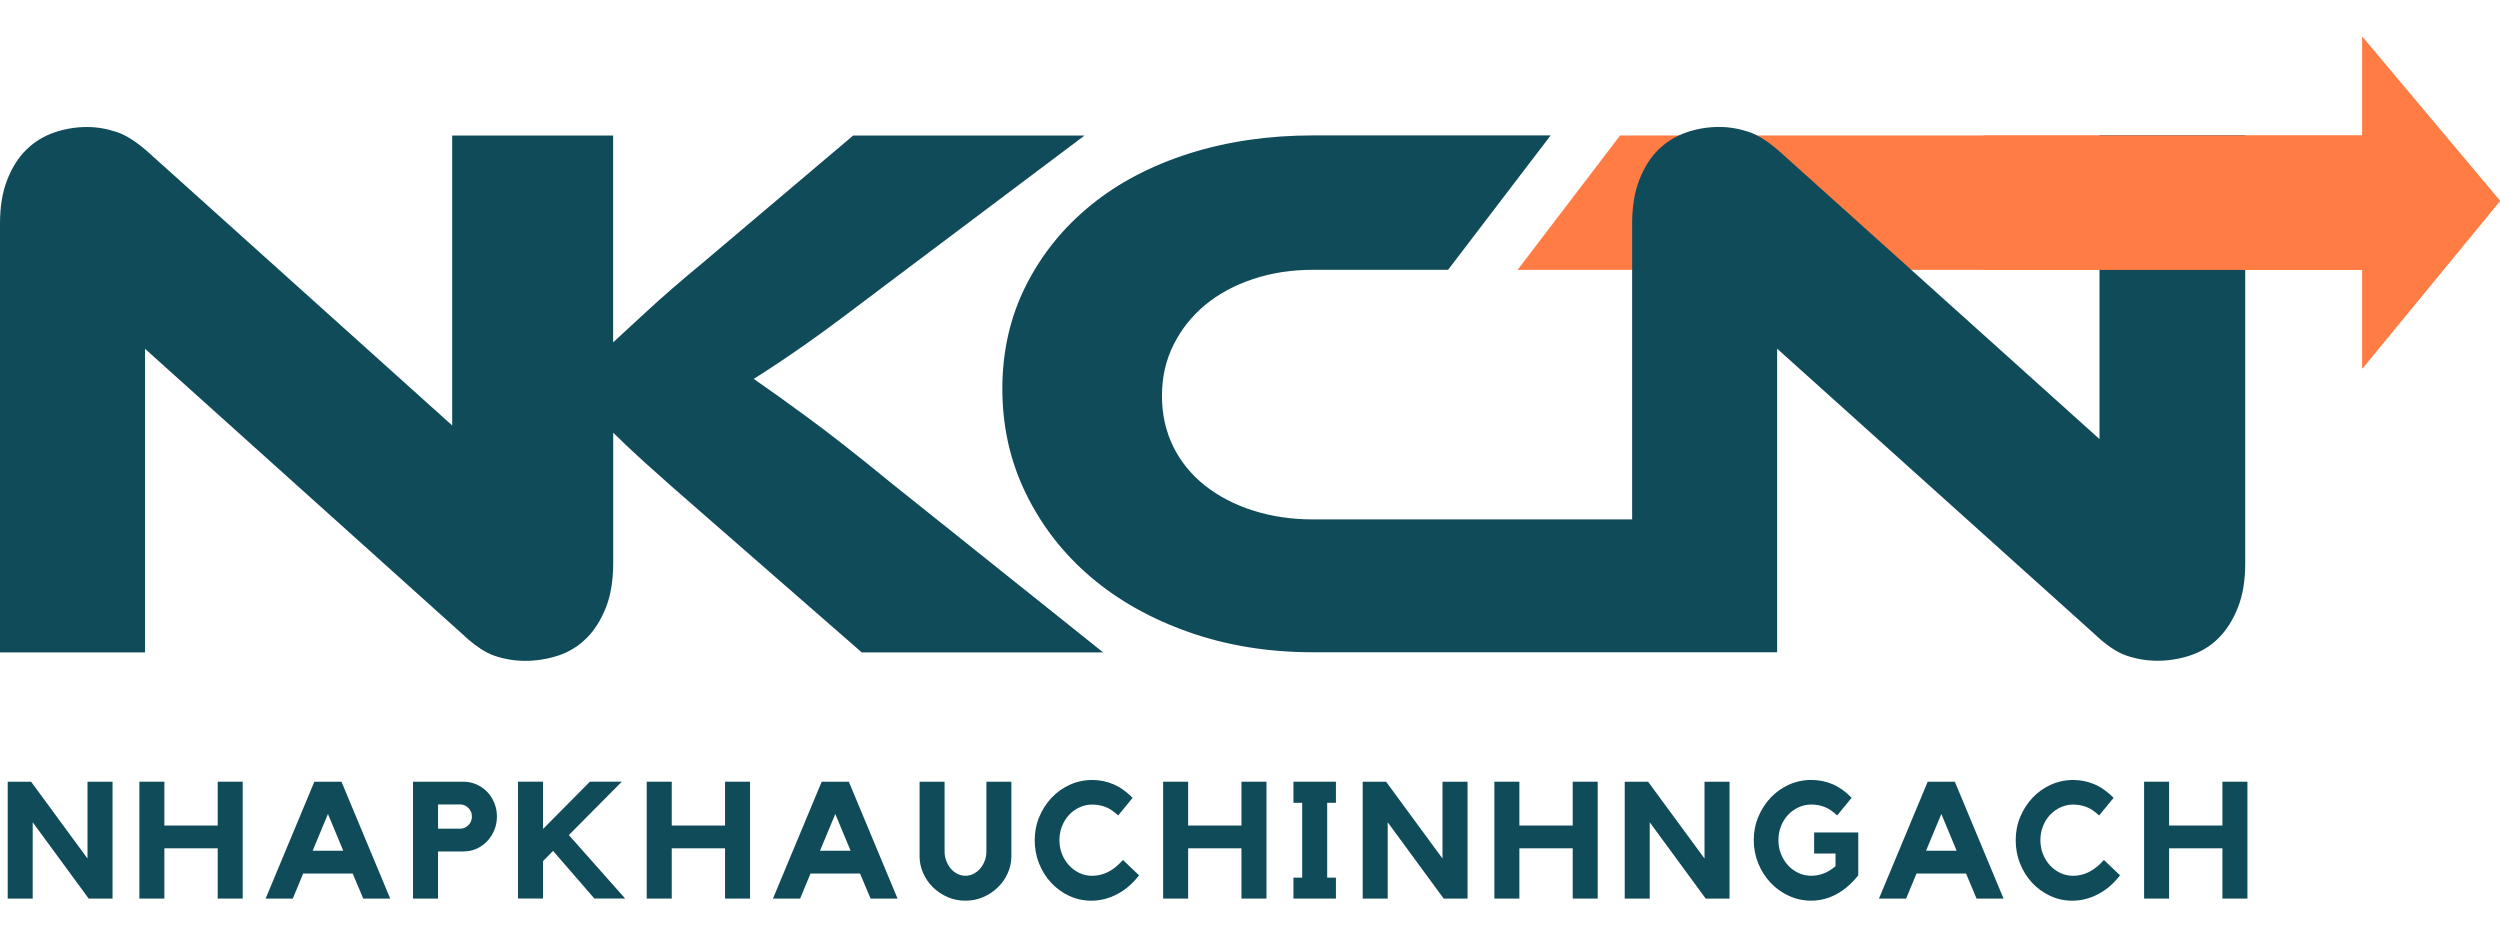
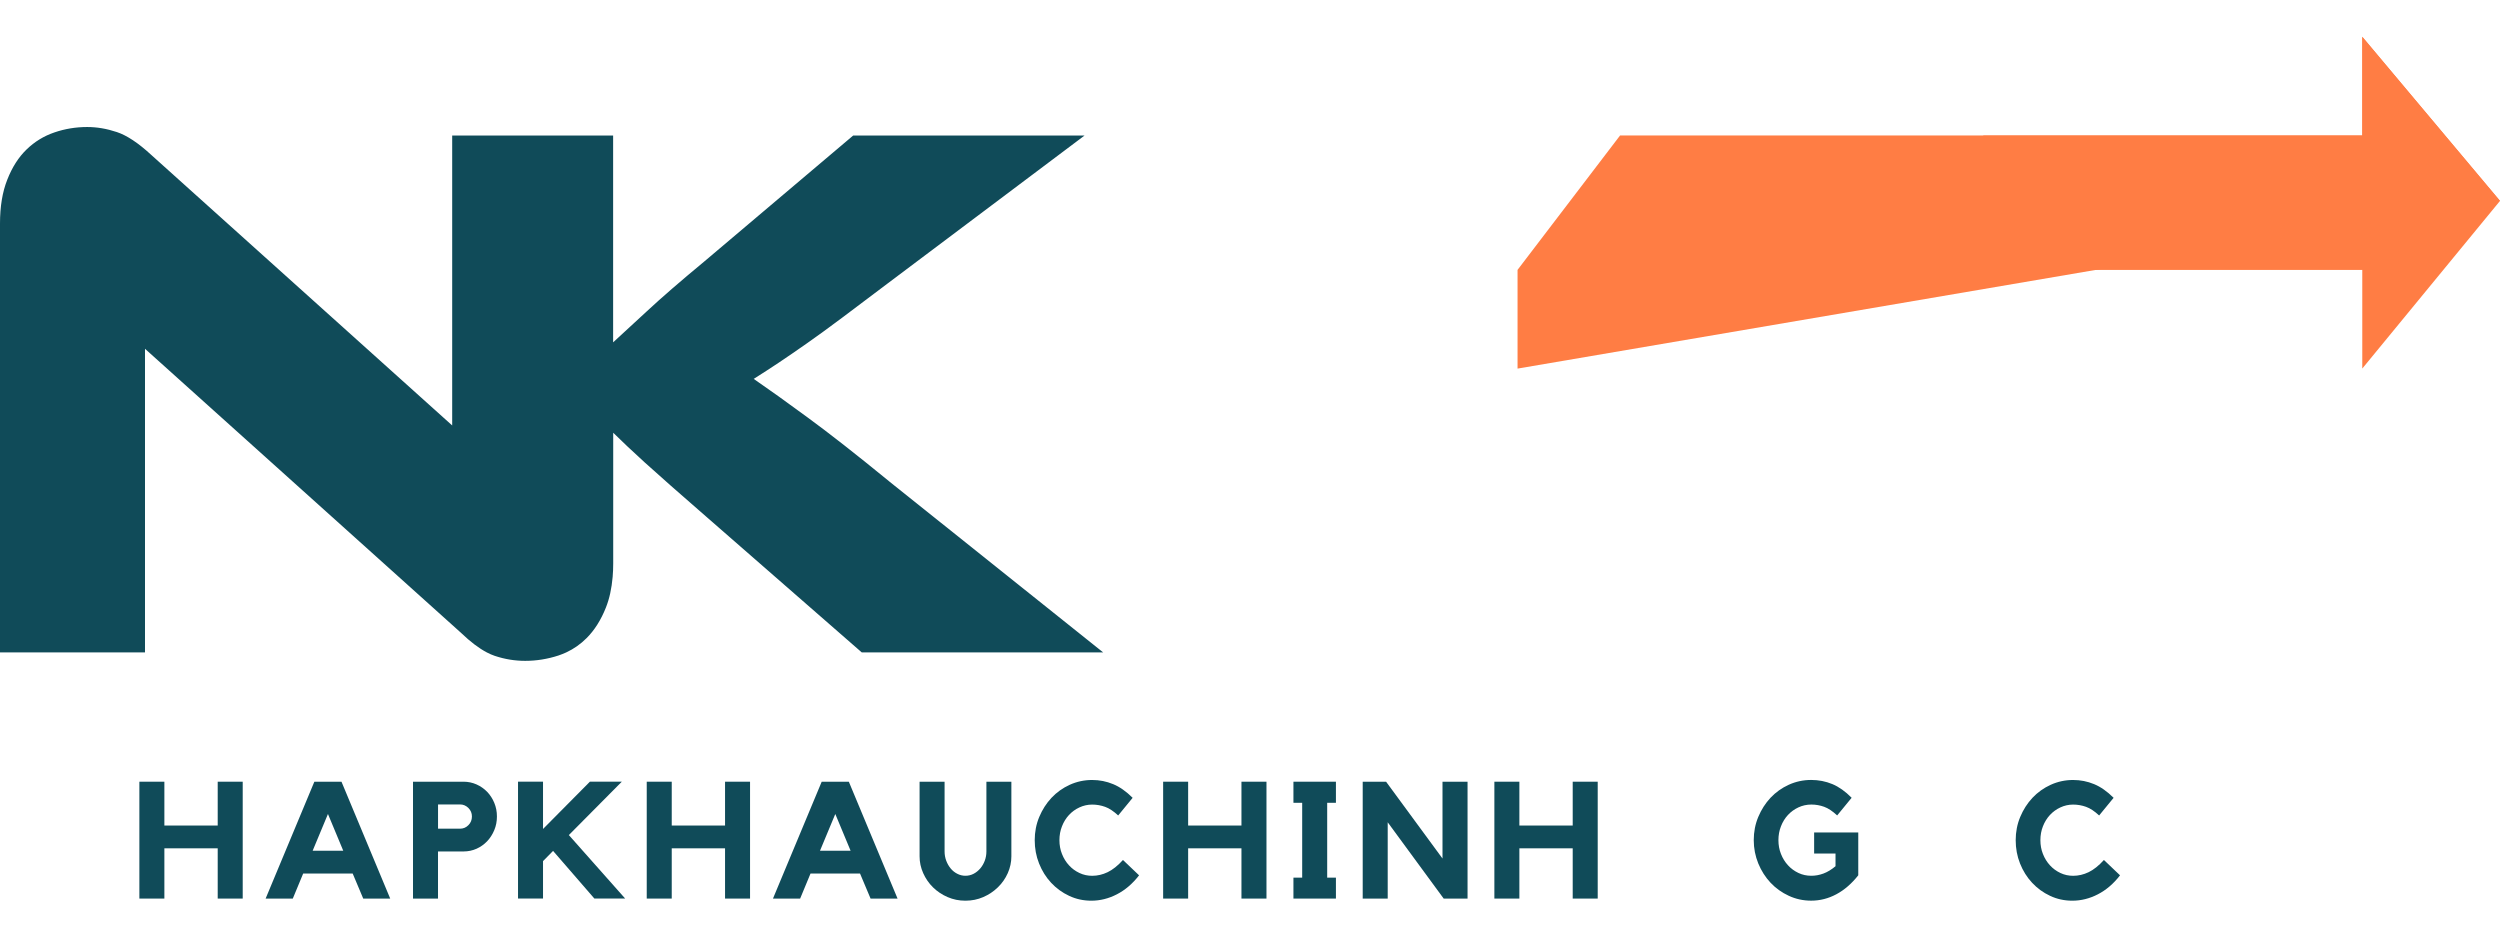
<svg xmlns="http://www.w3.org/2000/svg" width="144" height="54" viewBox="0 0 144 54" fill="none">
-   <path d="M5.043 45.026H6.483V51.758H5.108L1.884 47.363V51.758H0.444V45.026H1.79L5.04 49.451V45.026H5.043Z" fill="#104B59" />
  <path d="M12.54 45.026H13.98V51.758H12.54V48.863H9.468V51.758H8.028V45.026H9.468V47.551H12.54V45.026Z" fill="#104B59" />
  <path d="M19.669 45.026L22.476 51.758H20.922L20.315 50.316H17.463L16.865 51.758H15.3L18.107 45.026H19.671H19.669ZM19.772 49.004L18.89 46.886L18.008 49.004H19.77H19.772Z" fill="#104B59" />
  <path d="M26.697 45.026C26.962 45.026 27.212 45.079 27.446 45.182C27.68 45.286 27.884 45.429 28.059 45.608C28.234 45.79 28.37 46.001 28.471 46.245C28.573 46.49 28.623 46.749 28.623 47.03C28.623 47.31 28.573 47.57 28.471 47.814C28.37 48.057 28.234 48.272 28.059 48.456C27.884 48.639 27.682 48.782 27.448 48.888C27.215 48.991 26.964 49.044 26.699 49.044H25.229V51.76H23.789V45.029H26.695L26.697 45.026ZM26.505 47.732C26.688 47.732 26.846 47.665 26.981 47.528C27.116 47.393 27.183 47.226 27.183 47.03C27.183 46.834 27.116 46.678 26.981 46.541C26.846 46.406 26.686 46.336 26.505 46.336H25.231V47.732H26.505Z" fill="#104B59" />
  <path d="M32.767 48.101L36.009 51.756H34.236L31.857 49.012L31.278 49.601V51.756H29.838V45.024H31.278V47.749L33.979 45.024H35.817L32.764 48.101H32.767Z" fill="#104B59" />
  <path d="M41.763 45.026H43.203V51.758H41.763V48.863H38.692V51.758H37.252V45.026H38.692V47.551H41.763V45.026Z" fill="#104B59" />
  <path d="M48.892 45.026L51.699 51.758H50.145L49.538 50.316H46.686L46.088 51.758H44.523L47.33 45.026H48.894H48.892ZM48.995 49.004L48.113 46.886L47.231 49.004H48.993H48.995Z" fill="#104B59" />
  <path d="M56.815 45.026H58.255V49.327C58.255 49.662 58.185 49.984 58.047 50.295C57.908 50.605 57.718 50.877 57.476 51.111C57.236 51.345 56.956 51.532 56.636 51.672C56.316 51.811 55.973 51.88 55.606 51.88C55.24 51.88 54.903 51.811 54.581 51.672C54.259 51.532 53.979 51.345 53.741 51.111C53.503 50.877 53.316 50.605 53.177 50.295C53.038 49.984 52.968 49.662 52.968 49.327V45.026H54.408V49.042C54.408 49.232 54.44 49.411 54.503 49.578C54.566 49.744 54.651 49.894 54.758 50.023C54.865 50.153 54.992 50.255 55.141 50.33C55.288 50.406 55.444 50.444 55.608 50.444C55.773 50.444 55.935 50.406 56.08 50.33C56.225 50.255 56.352 50.151 56.463 50.023C56.573 49.894 56.659 49.744 56.722 49.578C56.785 49.411 56.817 49.232 56.817 49.042V45.026H56.815Z" fill="#104B59" />
  <path d="M62.91 50.446C63.213 50.446 63.51 50.377 63.8 50.238C64.091 50.098 64.386 49.864 64.683 49.535L65.611 50.419C65.238 50.9 64.813 51.265 64.335 51.511C63.857 51.758 63.367 51.88 62.861 51.88C62.407 51.88 61.979 51.788 61.581 51.6C61.183 51.414 60.838 51.161 60.543 50.845C60.249 50.529 60.019 50.16 59.851 49.738C59.682 49.316 59.6 48.869 59.6 48.394C59.6 47.92 59.686 47.473 59.861 47.055C60.036 46.638 60.27 46.271 60.566 45.954C60.863 45.638 61.215 45.387 61.619 45.203C62.023 45.02 62.453 44.927 62.908 44.927C63.331 44.927 63.733 45.007 64.116 45.166C64.499 45.324 64.872 45.587 65.24 45.954L64.407 46.971C64.141 46.724 63.891 46.557 63.653 46.473C63.415 46.389 63.169 46.344 62.91 46.344C62.651 46.344 62.407 46.399 62.175 46.507C61.943 46.614 61.743 46.76 61.573 46.943C61.402 47.127 61.268 47.344 61.171 47.593C61.072 47.842 61.023 48.11 61.023 48.394C61.023 48.679 61.072 48.945 61.171 49.192C61.268 49.438 61.402 49.656 61.573 49.841C61.743 50.029 61.943 50.174 62.175 50.284C62.407 50.394 62.651 50.446 62.91 50.446Z" fill="#104B59" />
  <path d="M71.508 45.026H72.949V51.758H71.508V48.863H68.437V51.758H66.997V45.026H68.437V47.551H71.508V45.026Z" fill="#104B59" />
  <path d="M76.949 45.026V46.241H76.446V50.552H76.949V51.758H74.502V50.552H75.006V46.241H74.502V45.026H76.949Z" fill="#104B59" />
  <path d="M83.09 45.026H84.531V51.758H83.156L79.932 47.363V51.758H78.492V45.026H79.838L83.088 49.451V45.026H83.09Z" fill="#104B59" />
  <path d="M90.588 45.026H92.028V51.758H90.588V48.863H87.516V51.758H86.076V45.026H87.516V47.551H90.588V45.026Z" fill="#104B59" />
-   <path d="M98.182 45.026H99.622V51.758H98.248L95.024 47.363V51.758H93.584V45.026H94.929L98.18 49.451V45.026H98.182Z" fill="#104B59" />
  <path d="M104.494 47.949H107.036V50.417C106.657 50.898 106.235 51.263 105.774 51.509C105.313 51.756 104.829 51.878 104.324 51.878C103.869 51.878 103.439 51.786 103.035 51.598C102.631 51.412 102.279 51.159 101.982 50.843C101.686 50.527 101.45 50.157 101.277 49.736C101.105 49.314 101.016 48.867 101.016 48.392C101.016 47.918 101.102 47.471 101.277 47.053C101.452 46.636 101.686 46.269 101.982 45.952C102.279 45.636 102.631 45.385 103.035 45.201C103.439 45.018 103.869 44.925 104.324 44.925C104.753 44.925 105.16 45.005 105.541 45.163C105.922 45.322 106.294 45.585 106.654 45.952L105.821 46.969C105.555 46.722 105.305 46.555 105.071 46.471C104.837 46.387 104.591 46.342 104.332 46.342C104.073 46.342 103.818 46.397 103.589 46.505C103.359 46.612 103.157 46.758 102.987 46.941C102.816 47.125 102.681 47.342 102.585 47.591C102.486 47.84 102.437 48.108 102.437 48.392C102.437 48.677 102.486 48.943 102.585 49.19C102.681 49.436 102.816 49.654 102.987 49.839C103.157 50.027 103.357 50.172 103.589 50.282C103.821 50.392 104.067 50.444 104.332 50.444C104.566 50.444 104.797 50.402 105.029 50.316C105.261 50.231 105.492 50.09 105.726 49.894V49.162H104.494V47.947V47.949Z" fill="#104B59" />
-   <path d="M112.598 45.026L115.404 51.758H113.85L113.244 50.316H110.391L109.793 51.758H108.229L111.036 45.026H112.6H112.598ZM112.703 49.004L111.821 46.886L110.939 49.004H112.701H112.703Z" fill="#104B59" />
  <path d="M119.413 50.446C119.716 50.446 120.013 50.377 120.304 50.238C120.594 50.098 120.889 49.864 121.186 49.535L122.114 50.419C121.742 50.9 121.317 51.265 120.839 51.511C120.361 51.758 119.87 51.88 119.365 51.88C118.91 51.88 118.483 51.788 118.085 51.6C117.687 51.414 117.341 51.161 117.047 50.845C116.752 50.529 116.522 50.16 116.354 49.738C116.186 49.316 116.104 48.869 116.104 48.394C116.104 47.92 116.19 47.473 116.365 47.055C116.539 46.638 116.773 46.271 117.07 45.954C117.367 45.638 117.718 45.387 118.123 45.203C118.527 45.02 118.956 44.927 119.411 44.927C119.834 44.927 120.236 45.007 120.62 45.166C121.003 45.324 121.375 45.587 121.744 45.954L120.91 46.971C120.645 46.724 120.394 46.557 120.156 46.473C119.919 46.389 119.672 46.344 119.413 46.344C119.154 46.344 118.91 46.399 118.678 46.507C118.447 46.614 118.247 46.76 118.076 46.943C117.906 47.127 117.771 47.344 117.674 47.593C117.575 47.842 117.527 48.11 117.527 48.394C117.527 48.679 117.575 48.945 117.674 49.192C117.771 49.438 117.906 49.656 118.076 49.841C118.247 50.029 118.447 50.174 118.678 50.284C118.91 50.394 119.154 50.446 119.413 50.446Z" fill="#104B59" />
-   <path d="M128.011 45.026H129.452V51.758H128.011V48.863H124.94V51.758H123.5V45.026H124.94V47.551H128.011V45.026Z" fill="#104B59" />
  <path d="M51.233 27.739C49.309 26.166 47.738 24.936 46.523 24.049C45.309 23.157 44.275 22.416 43.414 21.824C43.887 21.526 44.37 21.214 44.86 20.887C45.346 20.562 45.888 20.191 46.479 19.776C47.071 19.36 47.747 18.871 48.5 18.306C49.254 17.745 50.119 17.089 51.099 16.349L62.472 7.805H49.145L40.571 15.058C39.207 16.188 38.104 17.142 37.26 17.928C36.512 18.624 35.864 19.221 35.316 19.719V7.805H26.046V24.506L8.706 8.917C7.967 8.236 7.308 7.799 6.731 7.607C6.152 7.413 5.581 7.316 5.021 7.316C4.371 7.316 3.741 7.419 3.133 7.628C2.524 7.835 1.992 8.162 1.531 8.609C1.072 9.052 0.701 9.63 0.421 10.345C0.139 11.053 0 11.899 0 12.877V37.578H8.352V20.09L26.048 35.996L26.568 36.464C27.095 36.97 27.587 37.341 28.038 37.578C28.196 37.662 28.349 37.727 28.499 37.778C29.078 37.972 29.661 38.065 30.253 38.065C30.903 38.065 31.543 37.961 32.167 37.757C32.32 37.704 32.47 37.647 32.613 37.58C33.049 37.377 33.442 37.103 33.788 36.755C34.247 36.295 34.617 35.709 34.899 34.998C35.106 34.477 35.232 33.887 35.289 33.229C35.31 32.982 35.321 32.727 35.321 32.461V24.926C35.8 25.402 36.405 25.968 37.131 26.632C37.948 27.372 39.125 28.41 40.664 29.747L49.639 37.58H63.544L51.237 27.744L51.233 27.739Z" fill="#104B59" />
-   <path d="M144 11.572L136.069 2.12V7.803H93.316L87.411 15.545H136.069V21.231L144 11.572Z" fill="#FF7D44" />
-   <path d="M120.931 7.803V25.291L102.717 8.915C101.976 8.233 101.317 7.795 100.74 7.601C100.163 7.409 99.593 7.312 99.031 7.312C98.378 7.312 97.748 7.415 97.142 7.624C96.536 7.833 96.001 8.157 95.542 8.602C95.083 9.047 94.712 9.625 94.432 10.338C94.15 11.051 94.011 11.897 94.011 12.875V29.918H75.637C74.393 29.918 73.239 29.747 72.172 29.405C71.106 29.064 70.18 28.583 69.395 27.959C68.609 27.336 68.003 26.586 67.573 25.71C67.144 24.835 66.929 23.863 66.929 22.796C66.929 21.729 67.15 20.748 67.597 19.858C68.041 18.968 68.647 18.205 69.418 17.566C70.188 16.929 71.106 16.431 72.172 16.075C73.237 15.718 74.393 15.541 75.637 15.541H83.41L89.318 7.799H75.637C73.06 7.799 70.677 8.149 68.485 8.845C66.293 9.543 64.405 10.536 62.822 11.827C61.236 13.118 59.994 14.659 59.091 16.454C58.188 18.249 57.735 20.229 57.735 22.395C57.735 24.561 58.185 26.571 59.091 28.425C59.994 30.278 61.238 31.881 62.822 33.231C64.405 34.581 66.293 35.642 68.485 36.413C70.677 37.185 73.06 37.571 75.637 37.571H102.363V20.084L120.577 36.46C121.289 37.143 121.933 37.58 122.51 37.772C123.087 37.963 123.672 38.06 124.264 38.06C124.915 38.06 125.552 37.957 126.174 37.748C126.795 37.542 127.336 37.208 127.795 36.747C128.254 36.287 128.624 35.7 128.904 34.99C129.186 34.277 129.325 33.431 129.325 32.453V7.803H120.929H120.931Z" fill="#104B59" />
+   <path d="M144 11.572L136.069 2.12V7.803H93.316L87.411 15.545V21.231L144 11.572Z" fill="#FF7D44" />
  <path d="M136.067 21.229V15.547H114.238V7.805H136.067V2.12L144 11.572L136.067 21.229Z" fill="#FF7D44" />
</svg>